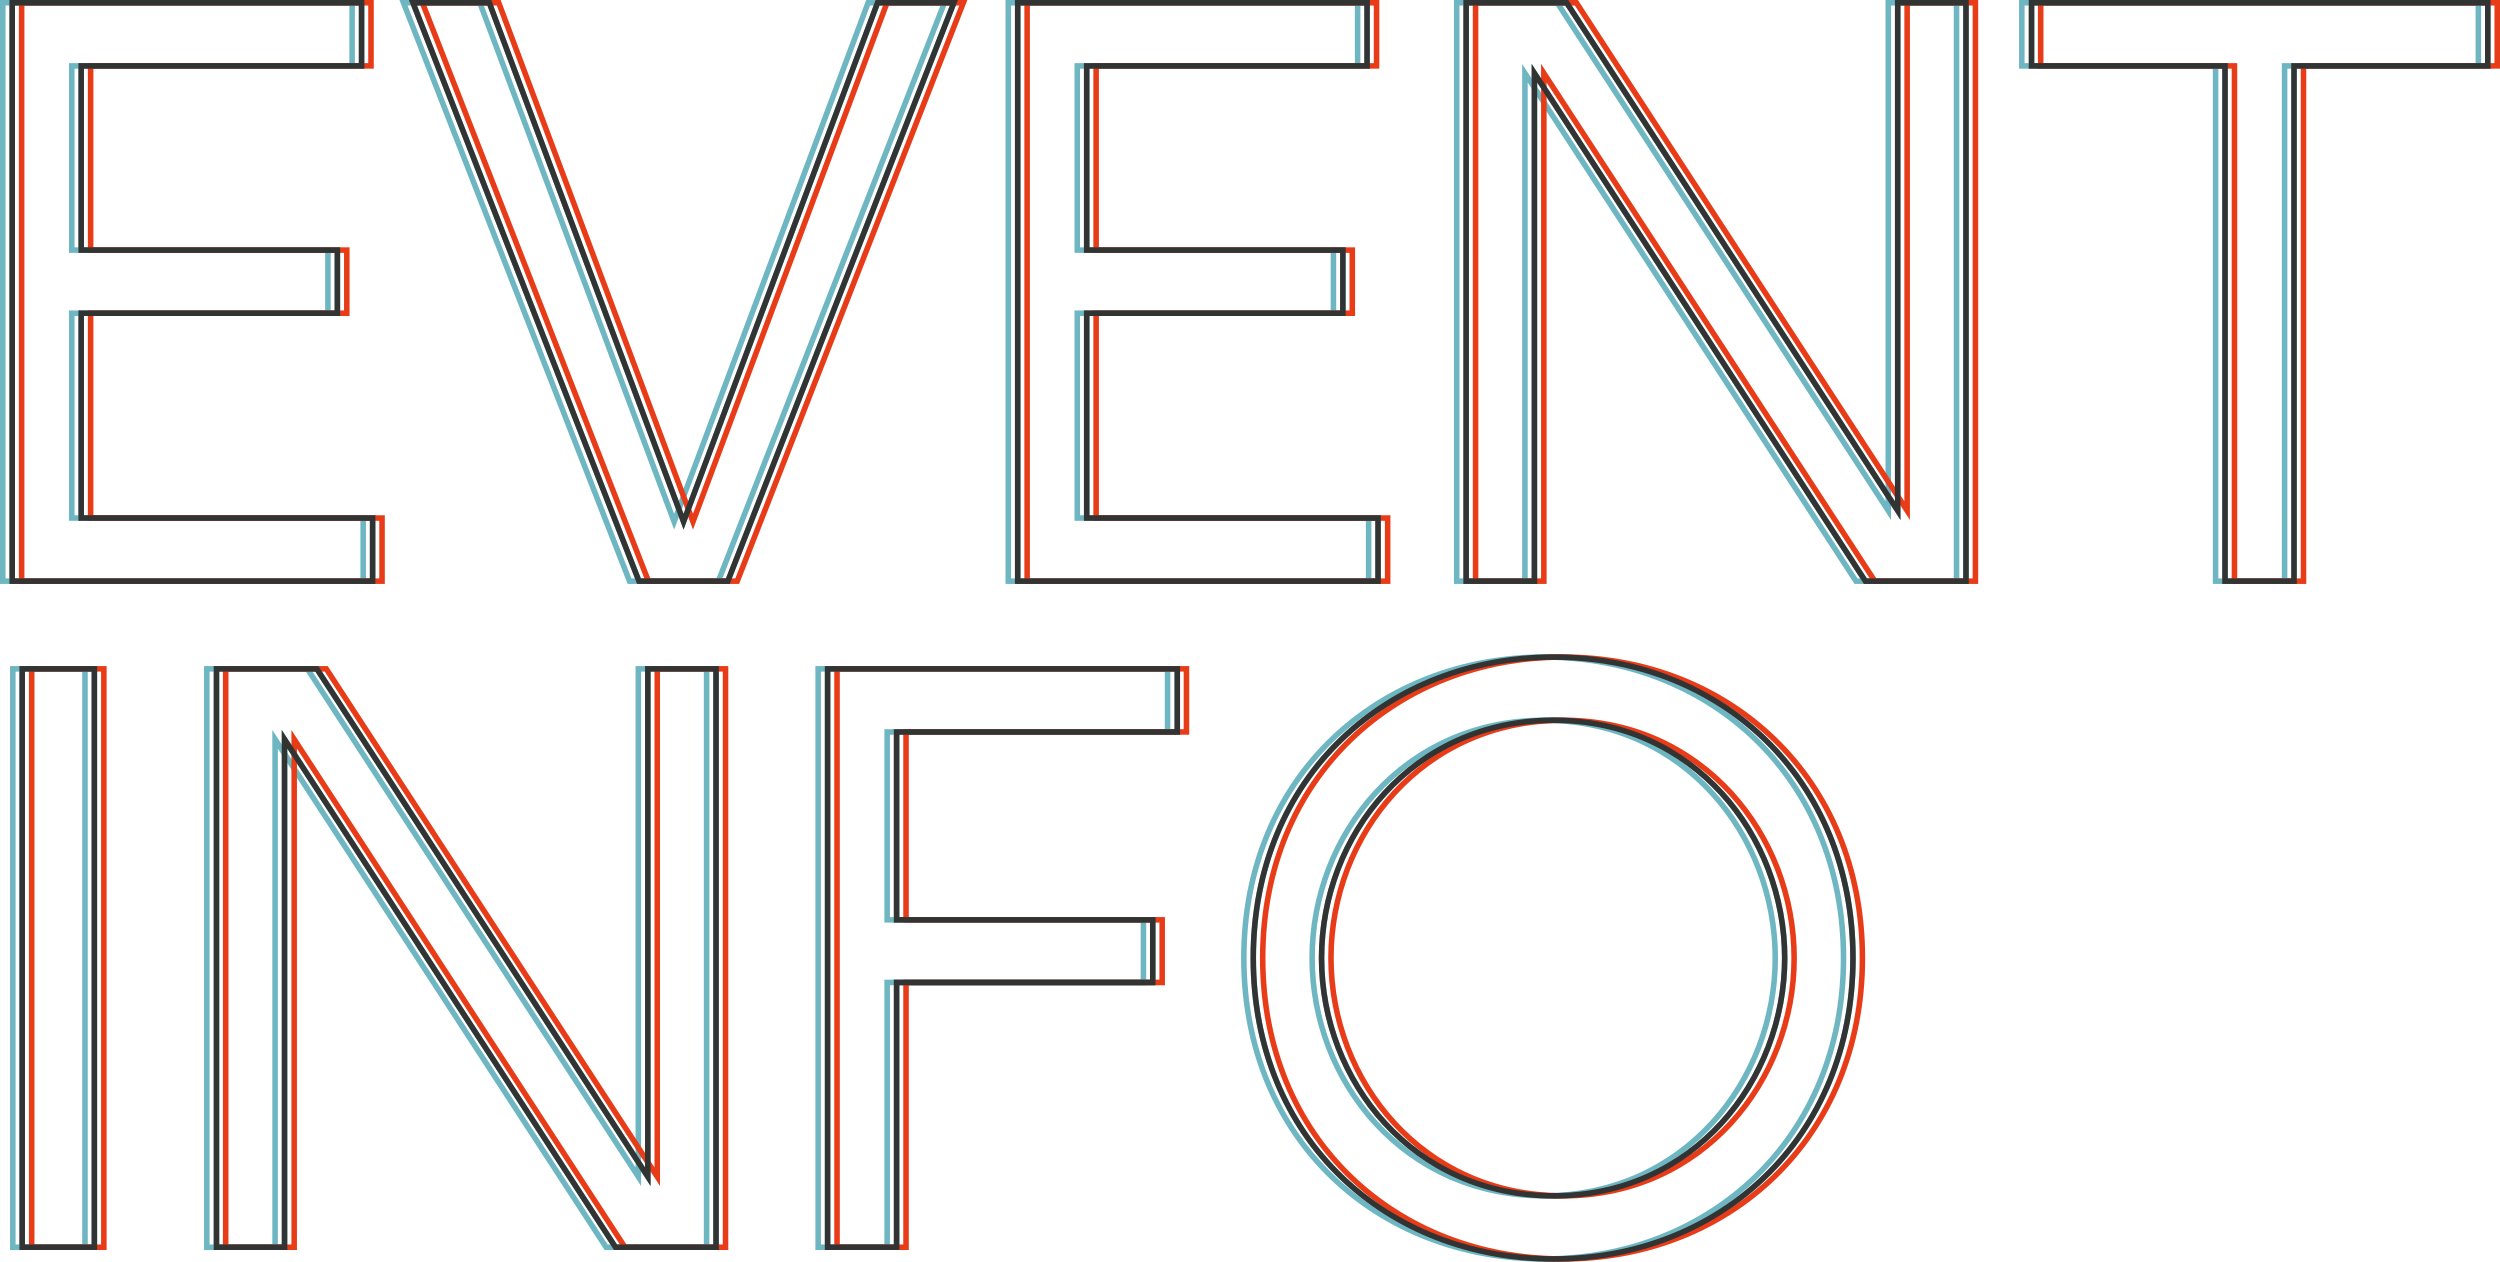
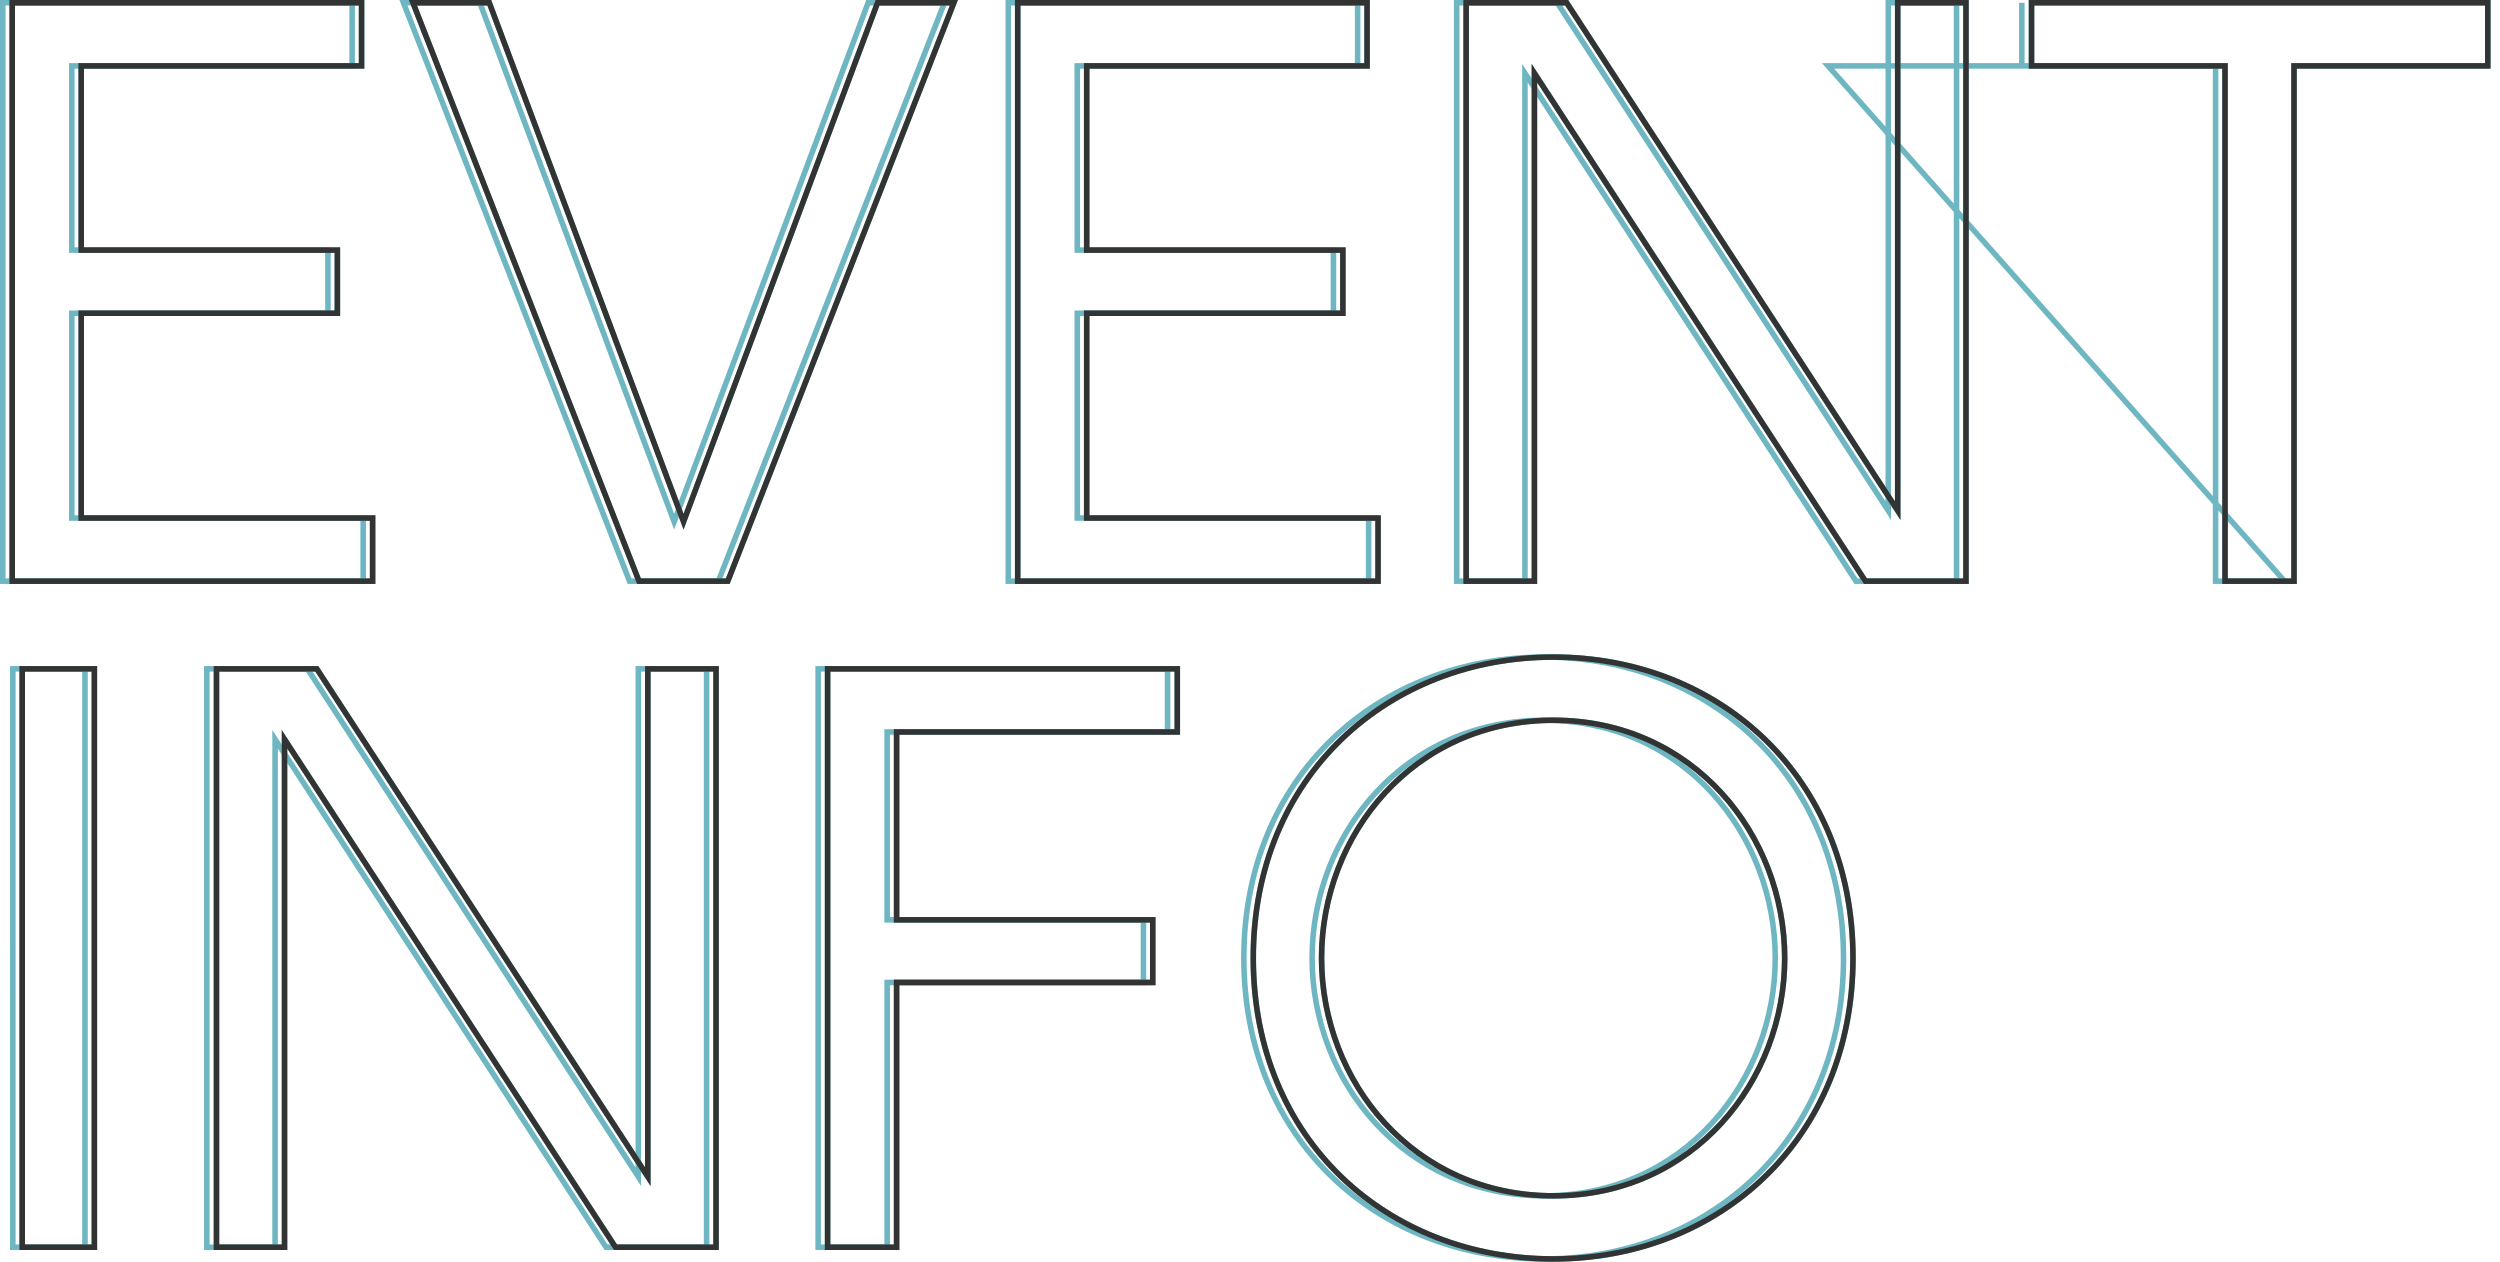
<svg xmlns="http://www.w3.org/2000/svg" viewBox="0 0 450.4 227.31">
  <defs>
    <style>.cls-1,.cls-2,.cls-3{fill:none;stroke-miterlimit:10}.cls-1{stroke:#6db6c2}.cls-2{stroke:#e83b18}.cls-3{stroke:#323333}</style>
  </defs>
  <g id="レイヤー_2" data-name="レイヤー 2">
    <g id="レイヤー_4" data-name="レイヤー 4">
      <path class="cls-1" d="M60.78 45.06v11.37H14.63v36.9h52.5v11.37H2.2V.5h62.94v11.37H14.63v33.19zM88.15.5l35 93.49L158.1.5h13.75l-40.73 104.2h-16L74.4.5zM241.93 45.06v11.37h-46.15v36.9h52.49v11.37h-64.92V.5h62.94v11.37h-50.51v33.19zM282.25.5L341.89 92V.5h12.3v104.2h-18.12l-59.63-91.51v91.51h-12.3V.5zM413.29 104.7h-12.43V11.87H366V.5h82.2v11.37h-34.91zM17 120.5v104.2H4V120.5zM57.08 120.5l59.63 91.5v-91.5H129v104.2h-18.11l-59.63-91.51v91.51H39V120.5zM207.68 165.72V177h-46.15v47.7H149.1V120.5h63v11.37h-50.57v33.85zM279.88 118.38c29.75 0 53.95 21.56 53.95 54.22s-24.2 54.21-53.95 54.21-54.09-21.28-54.09-54.21 24.47-54.22 54.09-54.22zm0 97.06c25.25 0 41.65-20.76 41.65-42.84s-16.4-42.84-41.65-42.84-41.79 20.62-41.79 42.84 16.53 42.84 41.79 42.84z" />
-       <path class="cls-1" d="M59.08 45.06v11.37H12.93v36.9h52.5v11.37H.5V.5h62.94v11.37H12.93v33.19zM86.45.5l35 93.49L156.4.5h13.75l-40.73 104.2h-16L72.69.5zM240.23 45.06v11.37h-46.15v36.9h52.49v11.37h-64.92V.5h62.94v11.37h-50.51v33.19zM280.55.5L340.19 92V.5h12.3v104.2h-18.12l-59.64-91.51v91.51h-12.29V.5zM411.59 104.7h-12.43V11.87h-34.91V.5h82.25v11.37h-34.91zM15.31 120.5v104.2h-13V120.5zM55.38 120.5L115 212v-91.5h12.3v104.2h-18.11l-59.63-91.51v91.51h-12.3V120.5zM206 165.72V177h-46.17v47.7H147.4V120.5h62.95v11.37h-50.52v33.85zM278.18 118.38c29.75 0 53.95 21.56 53.95 54.22s-24.2 54.21-53.95 54.21-54.09-21.28-54.09-54.21 24.47-54.22 54.09-54.22zm0 97.06c25.25 0 41.65-20.76 41.65-42.84s-16.4-42.84-41.65-42.84-41.79 20.62-41.79 42.84 16.53 42.84 41.79 42.84z" />
-       <path class="cls-2" d="M62.48 45.06v11.37H16.33v36.9h52.5v11.37H3.9V.5h62.94v11.37H16.33v33.19zM89.85.5l35 93.49L159.8.5h13.75l-40.73 104.2h-16L76.1.5zM243.63 45.06v11.37h-46.15v36.9H250v11.37h-64.95V.5H248v11.37h-50.52v33.19zM284 .5L343.59 92V.5h12.3v104.2h-18.12l-59.63-91.51v91.51h-12.3V.5zM415 104.7h-12.44V11.87h-34.91V.5h82.25v11.37H415zM18.71 120.5v104.2h-13V120.5zM58.78 120.5l59.63 91.5v-91.5h12.3v104.2h-18.12L53 133.19v91.51H40.66V120.5zM209.38 165.72V177h-46.15v47.7H150.8V120.5h62.95v11.37h-50.52v33.85zM281.58 118.38c29.75 0 53.95 21.56 53.95 54.22s-24.2 54.21-53.95 54.21-54.09-21.28-54.09-54.21 24.51-54.22 54.09-54.22zm0 97.06c25.25 0 41.65-20.76 41.65-42.84s-16.4-42.84-41.65-42.84-41.79 20.62-41.79 42.84 16.53 42.84 41.79 42.84z" />
+       <path class="cls-1" d="M59.08 45.06v11.37H12.93v36.9h52.5v11.37H.5V.5h62.94v11.37H12.93v33.19zM86.45.5l35 93.49L156.4.5h13.75l-40.73 104.2h-16L72.69.5zM240.23 45.06v11.37h-46.15v36.9h52.49v11.37h-64.92V.5h62.94v11.37h-50.51v33.19zM280.55.5L340.19 92V.5h12.3v104.2h-18.12l-59.64-91.51v91.51h-12.29V.5zM411.59 104.7h-12.43V11.87h-34.91V.5v11.37h-34.91zM15.31 120.5v104.2h-13V120.5zM55.38 120.5L115 212v-91.5h12.3v104.2h-18.11l-59.63-91.51v91.51h-12.3V120.5zM206 165.72V177h-46.17v47.7H147.4V120.5h62.95v11.37h-50.52v33.85zM278.18 118.38c29.75 0 53.95 21.56 53.95 54.22s-24.2 54.21-53.95 54.21-54.09-21.28-54.09-54.21 24.47-54.22 54.09-54.22zm0 97.06c25.25 0 41.65-20.76 41.65-42.84s-16.4-42.84-41.65-42.84-41.79 20.62-41.79 42.84 16.53 42.84 41.79 42.84z" />
      <path class="cls-3" d="M60.78 45.06v11.37H14.63v36.9h52.5v11.37H2.2V.5h62.94v11.37H14.63v33.19zM88.15.5l35 93.49L158.1.5h13.75l-40.73 104.2h-16L74.4.5zM241.93 45.06v11.37h-46.15v36.9h52.49v11.37h-64.92V.5h62.94v11.37h-50.51v33.19zM282.25.5L341.89 92V.5h12.3v104.2h-18.12l-59.63-91.51v91.51h-12.3V.5zM413.29 104.7h-12.43V11.87H366V.5h82.2v11.37h-34.91zM17 120.5v104.2H4V120.5zM57.08 120.5l59.63 91.5v-91.5H129v104.2h-18.11l-59.63-91.51v91.51H39V120.5zM207.68 165.72V177h-46.15v47.7H149.1V120.5h63v11.37h-50.57v33.85zM279.88 118.38c29.75 0 53.95 21.56 53.95 54.22s-24.2 54.21-53.95 54.21-54.09-21.28-54.09-54.21 24.47-54.22 54.09-54.22zm0 97.06c25.25 0 41.65-20.76 41.65-42.84s-16.4-42.84-41.65-42.84-41.79 20.62-41.79 42.84 16.53 42.84 41.79 42.84z" />
    </g>
  </g>
</svg>